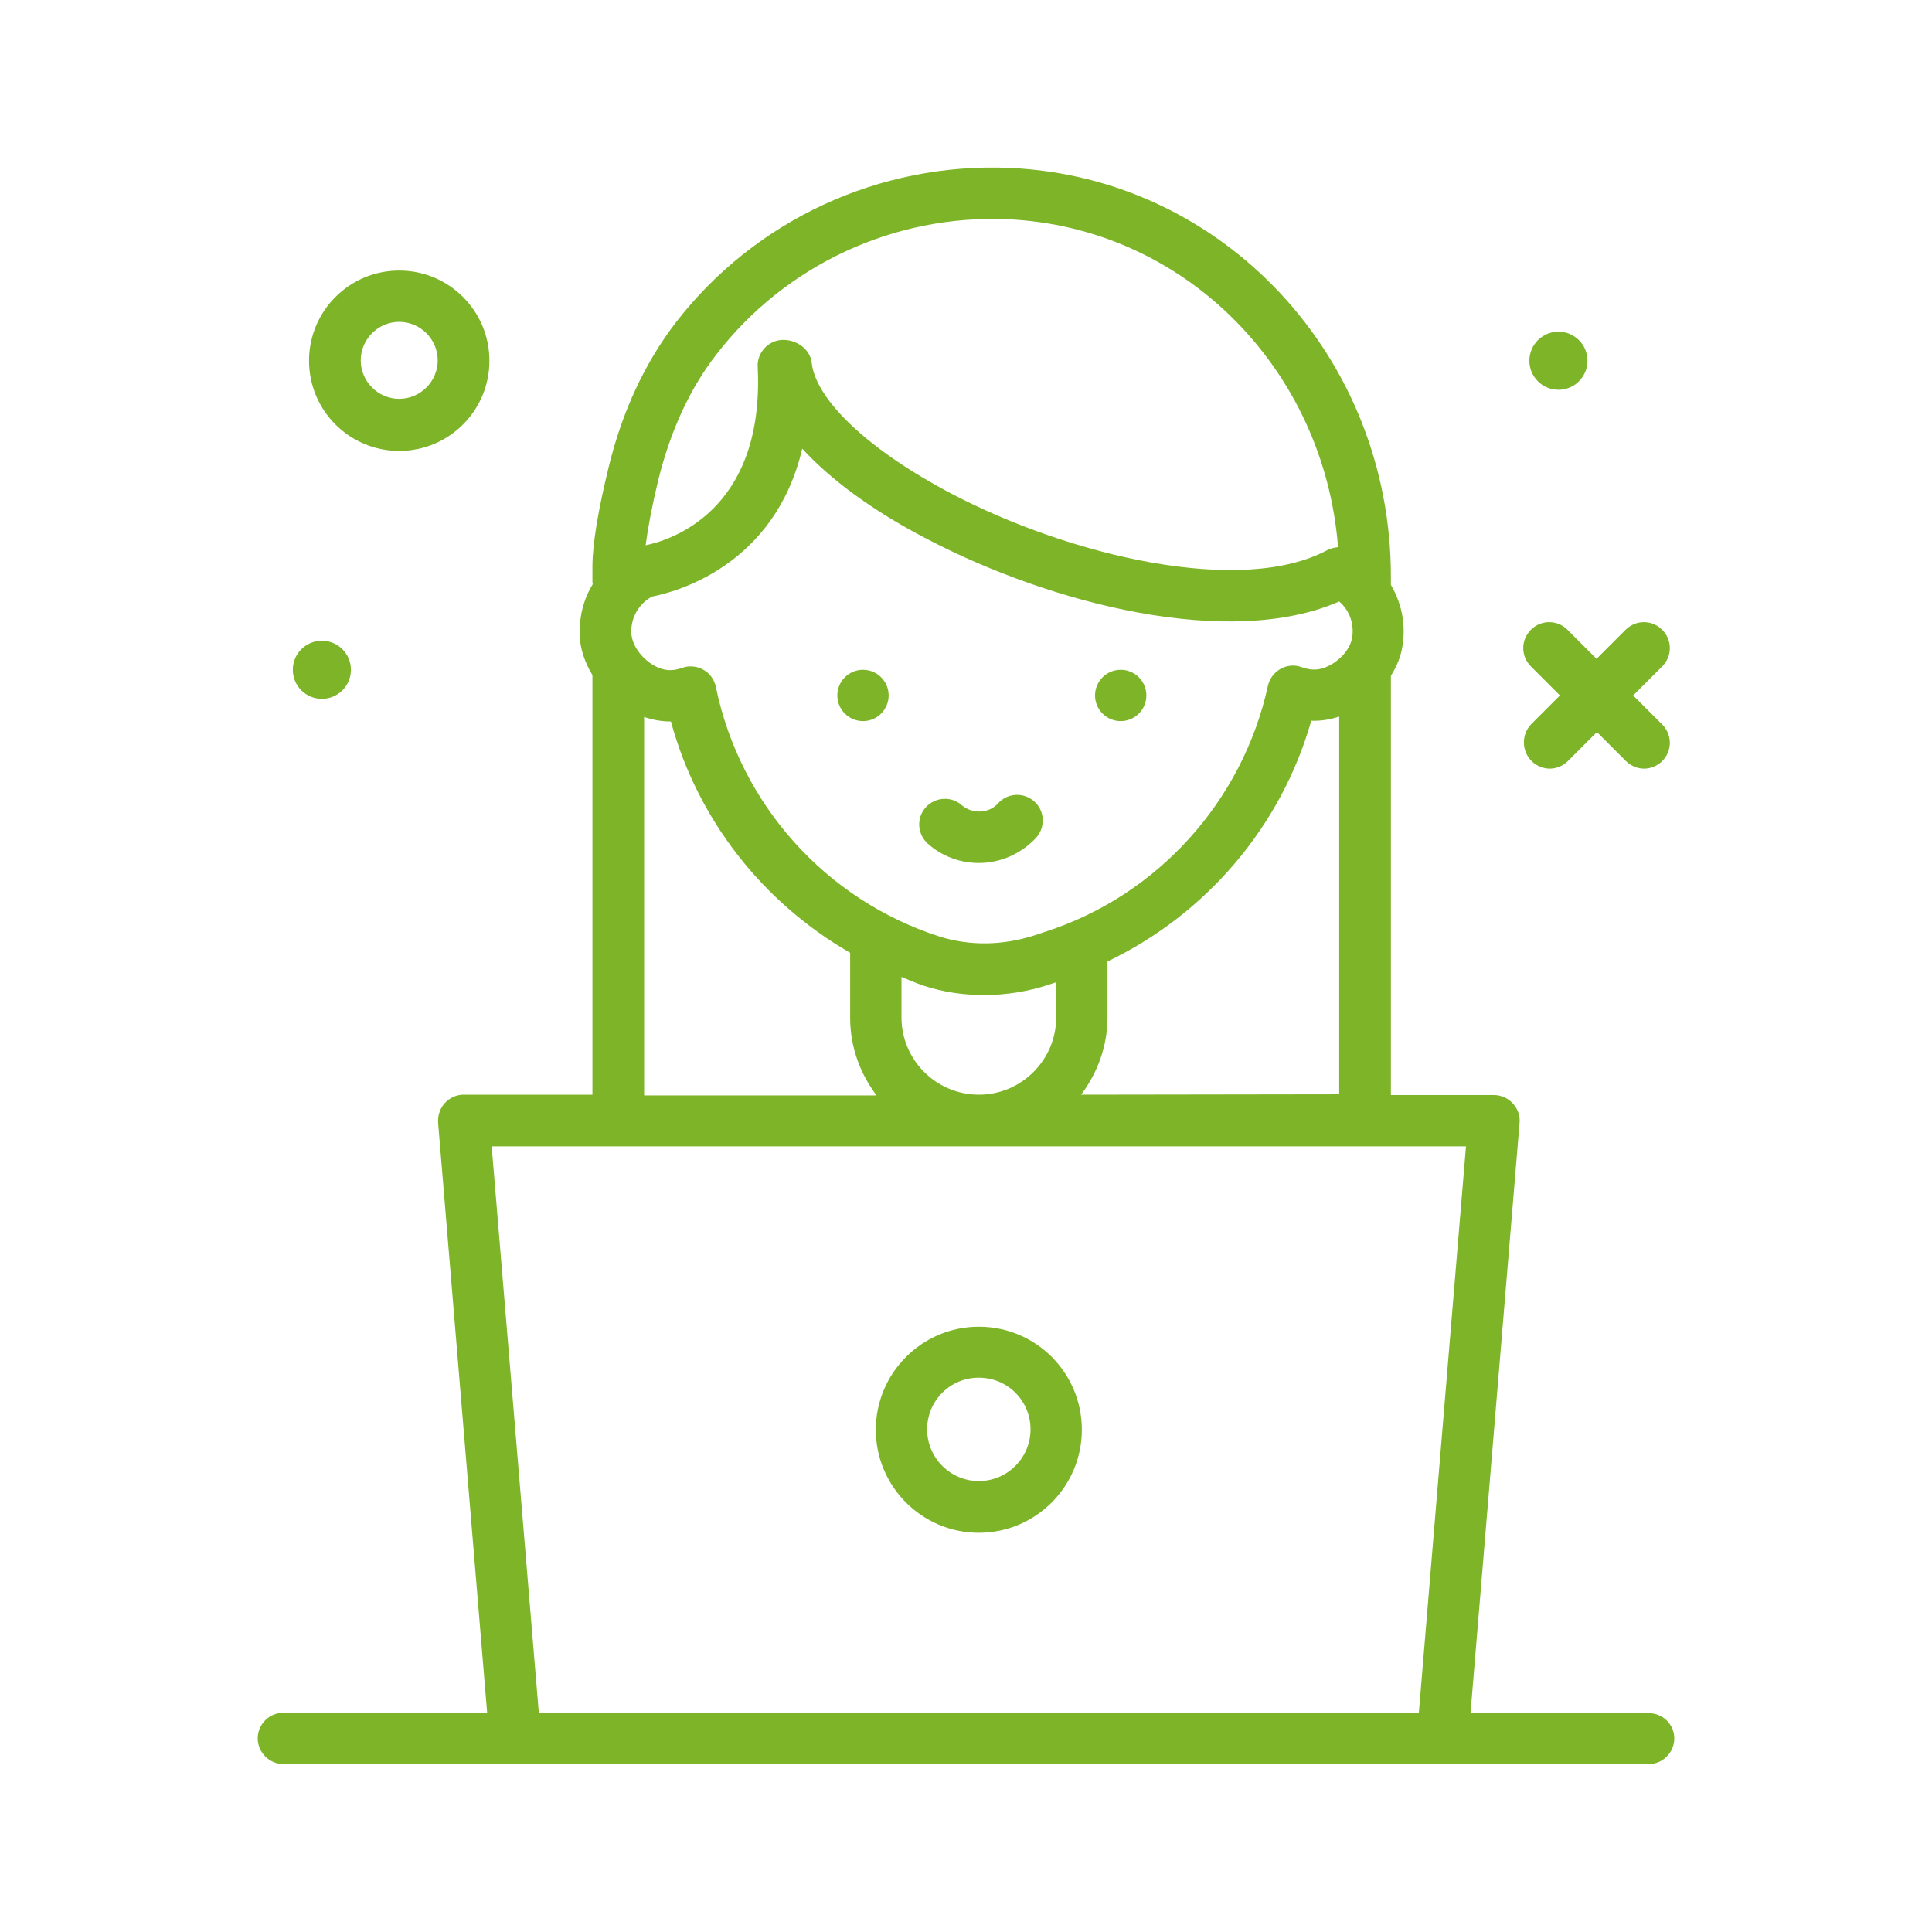
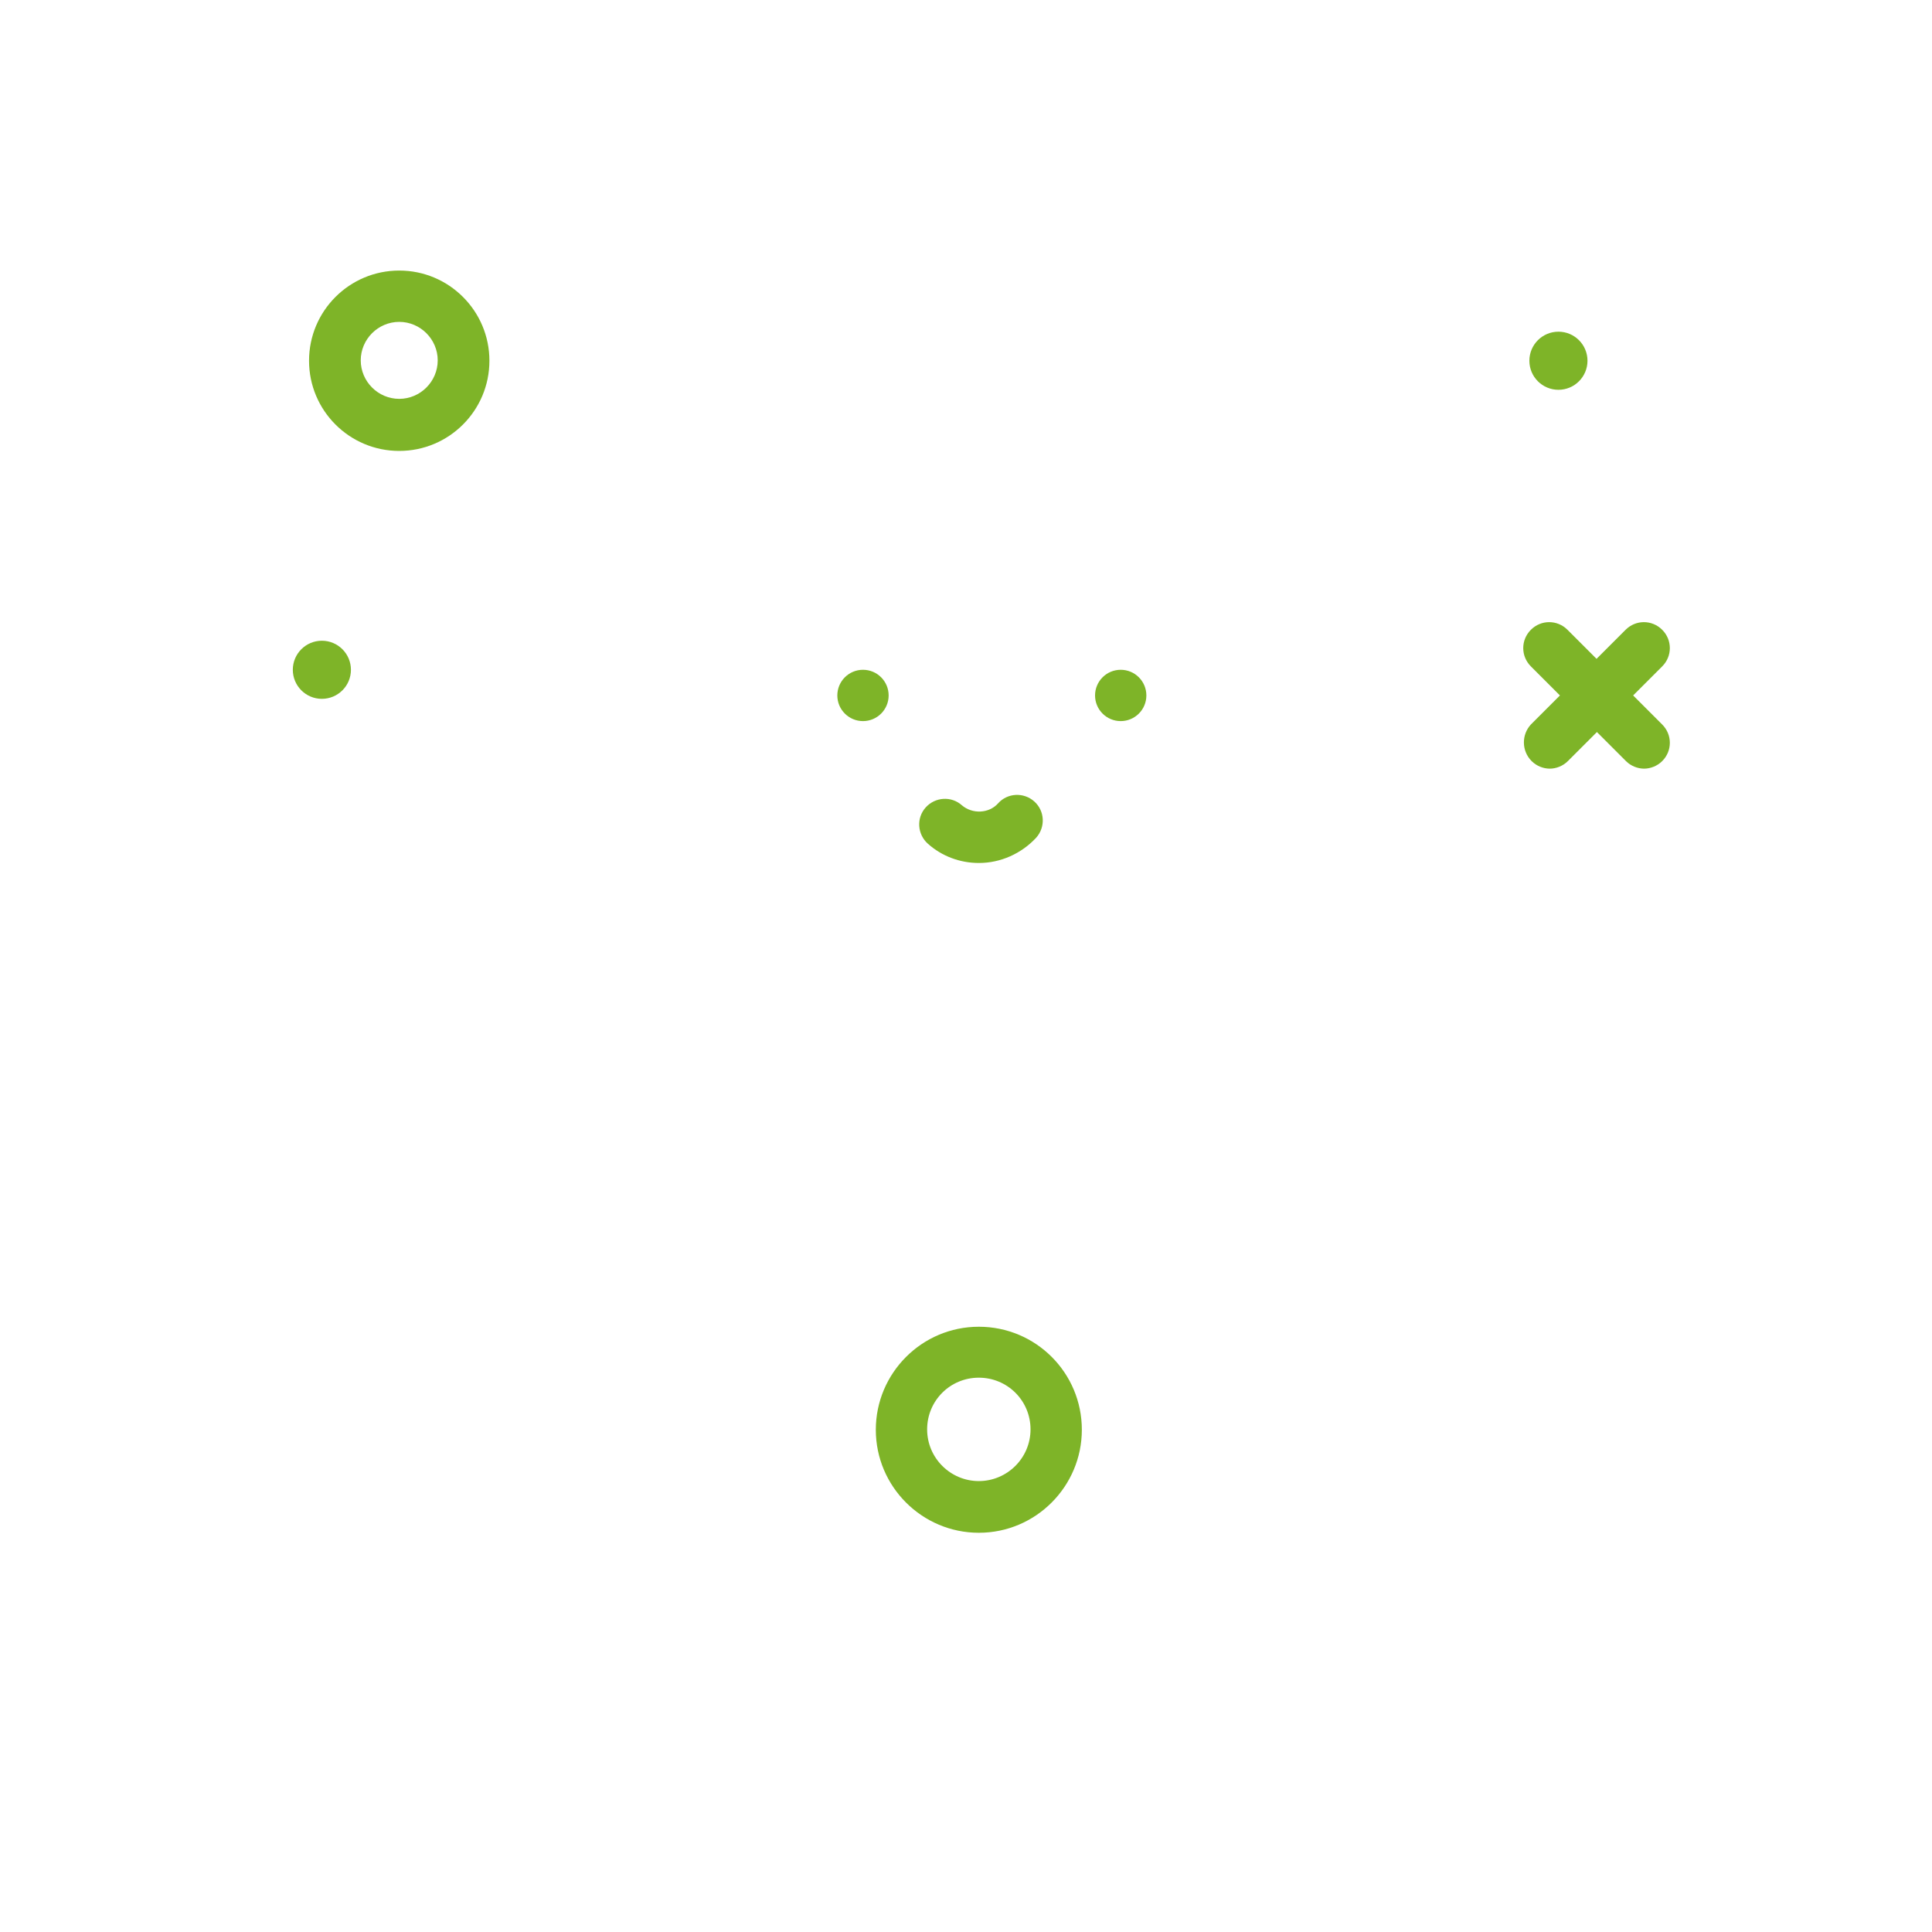
<svg xmlns="http://www.w3.org/2000/svg" version="1.1" id="female" x="0px" y="0px" width="250" height="250" viewBox="0 0 512 512" enable-background="new 0 0 512 512" xml:space="preserve">
  <g>
    <circle fill="#7EB428" cx="413" cy="95.6" r="7.7" />
    <circle fill="#7EB428" cx="85.3" cy="177.5" r="7.7" />
    <path fill="#7EB428" d="M405.9,201.7c1.3,1.3,3.1,2,4.8,2s3.5-0.7,4.8-2l7.7-7.7l7.7,7.7c1.3,1.3,3.1,2,4.8,2s3.5-0.7,4.8-2   c2.7-2.7,2.7-7,0-9.7l-7.7-7.7l7.7-7.7c2.7-2.7,2.7-7,0-9.7c-2.7-2.7-7-2.7-9.7,0l-7.7,7.7l-7.7-7.7c-2.7-2.7-7-2.7-9.7,0   c-2.7,2.7-2.7,7,0,9.7l7.7,7.7l-7.7,7.7C403.2,194.7,403.2,199,405.9,201.7z" />
    <path fill="#7EB428" d="M259.4,228.7c5.8,0,11.3-2.5,15.2-6.7c2.5-2.8,2.3-7.1-0.5-9.6c-2.8-2.5-7.1-2.3-9.6,0.5   c-2.4,2.7-6.8,2.9-9.6,0.5c-2.8-2.5-7.1-2.2-9.6,0.6c-2.5,2.8-2.2,7.1,0.6,9.6C249.6,226.9,254.4,228.7,259.4,228.7L259.4,228.7z" />
    <circle fill="#7EB428" cx="297" cy="184.3" r="6.8" />
    <circle fill="#7EB428" cx="228.7" cy="184.3" r="6.8" />
    <path fill="#7EB428" d="M259.4,351.6c-15.1,0-27.3,12.3-27.3,27.3c0,15.1,12.3,27.3,27.3,27.3c15.1,0,27.3-12.3,27.3-27.3   C286.7,363.8,274.5,351.6,259.4,351.6z M259.4,392.5c-7.5,0-13.7-6.1-13.7-13.7s6.1-13.7,13.7-13.7s13.7,6.1,13.7,13.7   S266.9,392.5,259.4,392.5z" />
    <path fill="#7EB428" d="M105.8,119.5c13.2,0,23.9-10.7,23.9-23.9S119,71.7,105.8,71.7S81.9,82.4,81.9,95.6S92.6,119.5,105.8,119.5z    M105.8,85.3c5.6,0,10.2,4.6,10.2,10.2s-4.6,10.2-10.2,10.2c-5.6,0-10.2-4.6-10.2-10.2S100.2,85.3,105.8,85.3z" />
-     <path fill="#7EB428" d="M436.9,454h-47.2l13-156.4c0.2-1.9-0.5-3.8-1.8-5.2c-1.3-1.4-3.1-2.2-5-2.2h-27.3v-111c0,0,0,0,0-0.1   c1.7-2.7,2.9-5.7,3.2-8.9c0.7-5.5-0.6-10.8-3.2-15.2v-2.2c0-58.2-44.4-105.8-101-108.3C233.1,43,200,58.3,179,85.6   c-8.1,10.6-14.1,23.4-17.7,38.2c-2.8,11.5-4.3,20.4-4.3,26.4v4.3c0,0.1,0.1,0.2,0.1,0.3c-2.4,3.9-3.6,8.5-3.5,13.3   c0.1,3.8,1.4,7.5,3.4,10.8v111.2h-34.1c-1.9,0-3.7,0.8-5,2.2c-1.3,1.4-1.9,3.3-1.8,5.2l13,156.4h-54c-3.8,0-6.8,3.1-6.8,6.8   s3.1,6.8,6.8,6.8h361.8c3.8,0,6.8-3.1,6.8-6.8S440.7,454,436.9,454z M286.5,290.1c4.3-5.7,7-12.8,7-20.5v-14.8   c26.1-12.5,46-35.7,54-63.8c2.5,0.1,5-0.3,7.4-1.1v100.1L286.5,290.1z M238.9,269.6v-10.7c1.9,0.8,3.8,1.6,5.8,2.3   c5.2,1.7,10.6,2.5,16,2.5c5.8,0,11.7-0.9,17.4-2.8l1.8-0.6v9.3c0,11.3-9.2,20.5-20.5,20.5C248.1,290.1,238.9,280.9,238.9,269.6z    M167.3,167.6c-0.1-4,2-7.6,5.5-9.5c6.2-1.2,32.5-8.1,39.8-39.2c7.6,8.3,18.9,16.6,33.2,24c32.9,17.2,80.1,29.2,109.1,16.5   c2.6,2.2,3.9,5.6,3.5,9.1c-0.3,2.8-2.3,5.5-5.1,7.3c-2.9,1.8-5.3,2.1-8.4,1c-1.8-0.7-3.9-0.5-5.6,0.5s-2.9,2.6-3.3,4.5   c-6.7,30.5-29.2,55.5-58.9,65.1l-3,1c-8.5,2.7-17.1,2.8-25.1,0.3c-30.2-9.7-52.9-35.1-59.3-66.2c-0.4-1.9-1.6-3.6-3.3-4.5   c-1-0.6-2.2-0.9-3.4-0.9c-0.7,0-1.5,0.1-2.2,0.4c-2.6,0.9-5.1,1-8.4-1.2C169.3,173.6,167.4,170.5,167.3,167.6L167.3,167.6z    M189.8,94C208.1,70.2,237,56.8,267,58.1c46.8,2.1,83.9,39.6,87.6,86.9c-0.9,0.1-1.8,0.3-2.7,0.7c-22.8,12.4-68.4,1.6-99.8-14.9   c-21.7-11.4-35.9-24.7-37-34.7c-0.4-3.7-4.3-6.3-8.1-6c-3.6,0.3-6.4,3.5-6.2,7.1c1.9,38.6-23.7,46.1-29.7,47.3   c0.6-4.6,1.7-10.5,3.4-17.5C177.7,114.2,182.8,103,189.8,94L189.8,94z M170.7,190c2.3,0.8,4.7,1.2,7.1,1.2   c7.1,26.1,24.4,48,47.5,61.3v17.3c0,7.7,2.7,14.8,7,20.5h-61.6L170.7,190z M130.3,303.8h258.2L376,454H142.8L130.3,303.8z" />
  </g>
</svg>